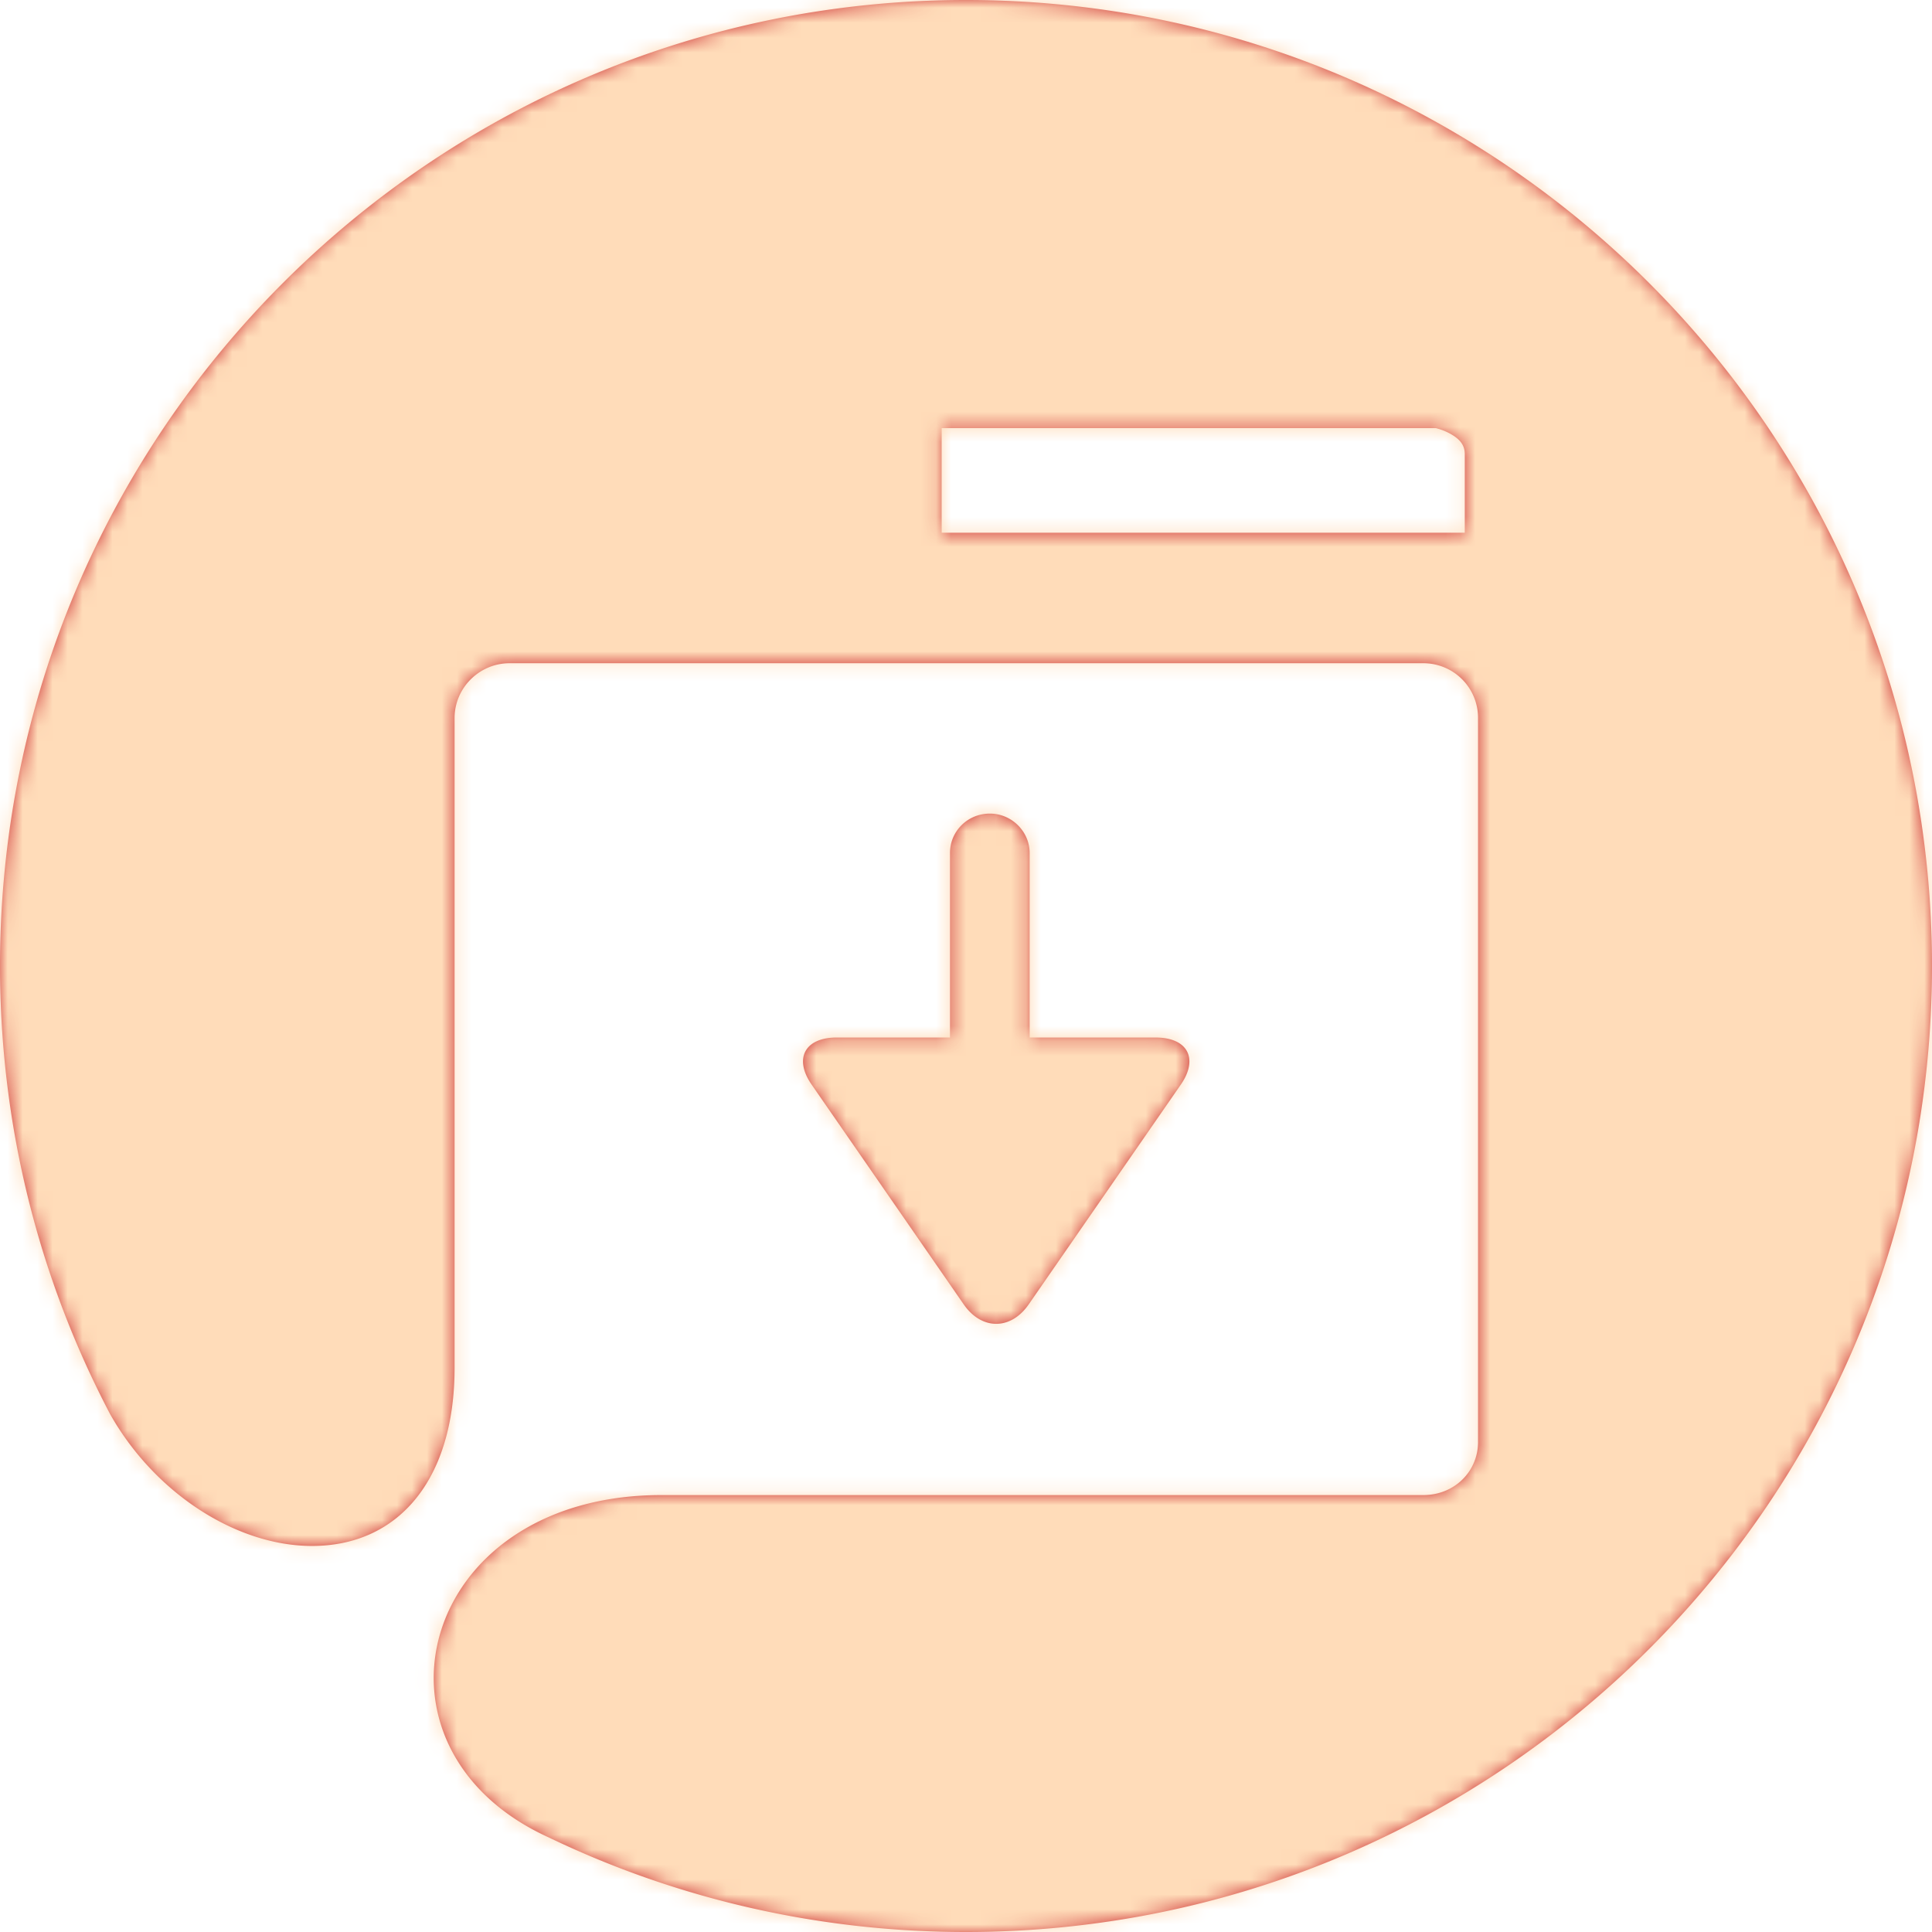
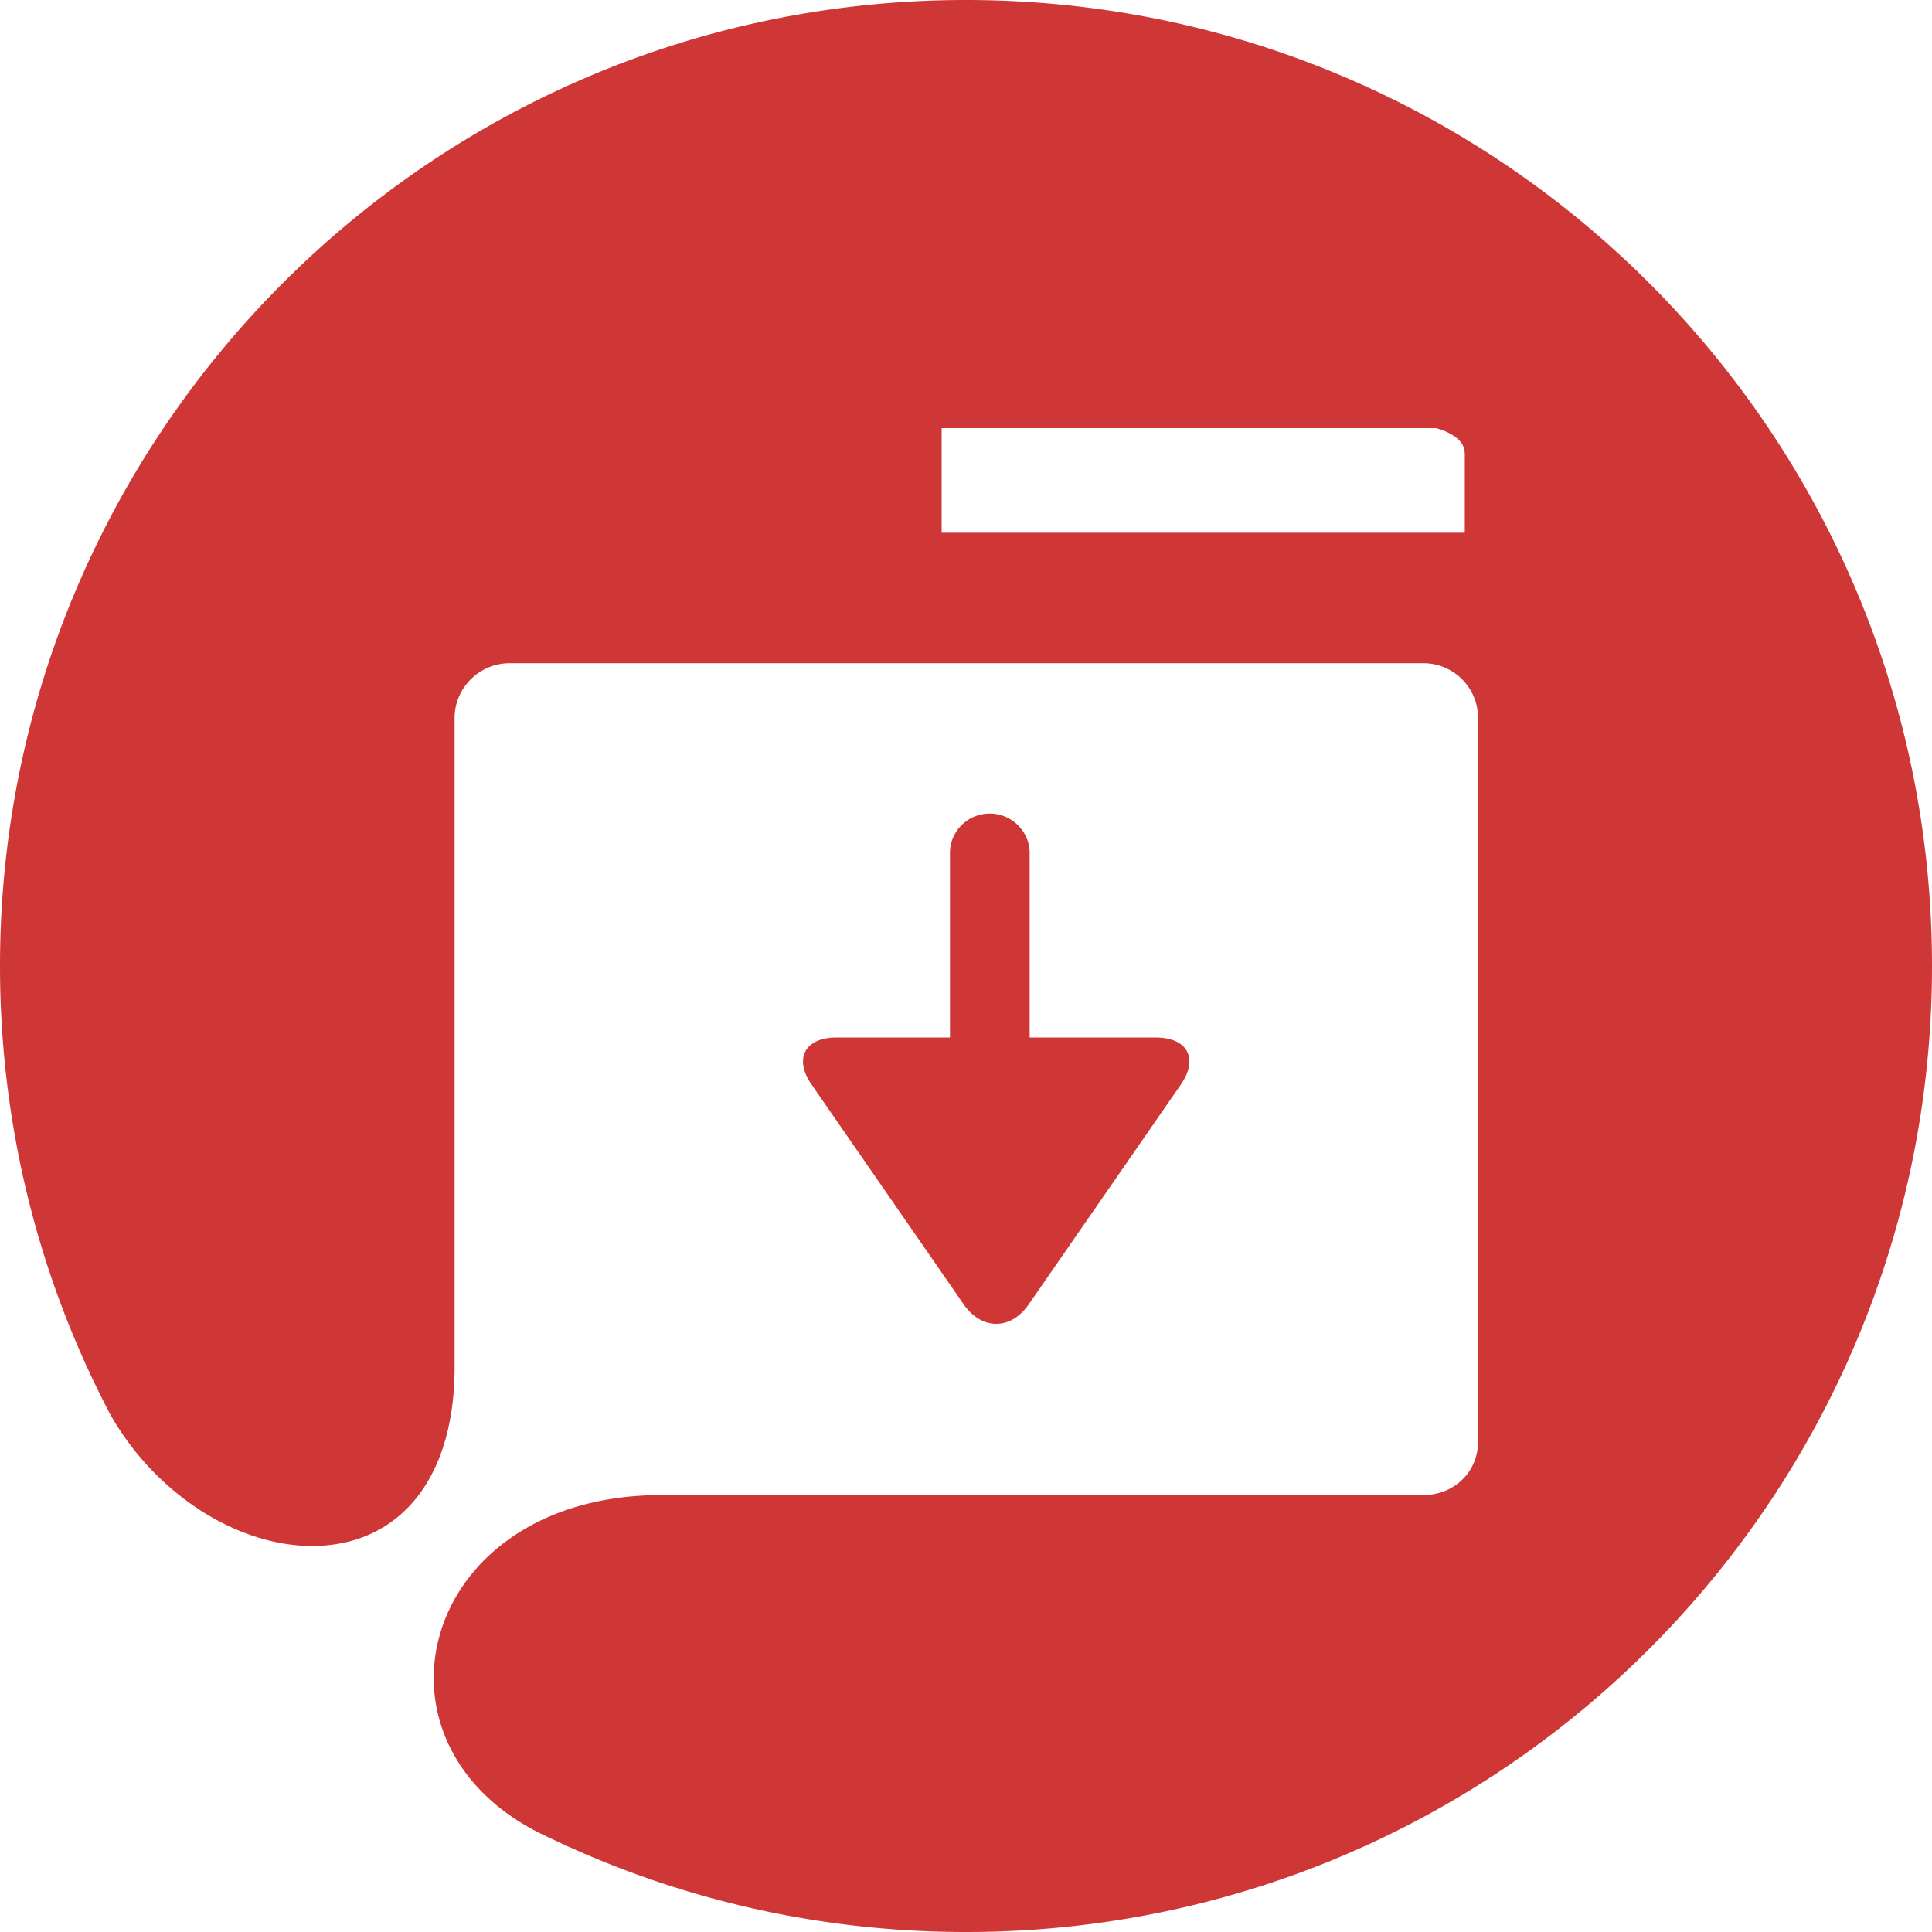
<svg xmlns="http://www.w3.org/2000/svg" width="129" height="129" viewBox="0 0 129 129" fill="none">
  <path fill-rule="evenodd" clip-rule="evenodd" d="M0 64.5c0 10.566 2.546 20.775 7.356 29.93 2.98 5.273 8.411 8.776 13.44 8.794 5.76.021 9.557-4.37 9.557-11.903V47.944c0-2.015 1.656-3.66 3.671-3.66h61.018a3.648 3.648 0 013.647 3.66v48.33c0 1.994-1.593 3.551-3.647 3.551h-50.87c-16.299 0-20.58 16.933-7.535 22.86 8.6 4.132 18.08 6.315 27.863 6.315 35.624 0 64.5-28.878 64.5-64.5C129 28.881 100.124 0 64.5 0 28.88 0 0 28.881 0 64.5zm62.875-35.915h32.998l.083.024.126.035c.29.091.58.213.838.367.601.353.884.75.884 1.32v5.24H62.875v-6.986zm.555 40.69V56.953c0-1.45 1.18-2.63 2.662-2.63 1.468 0 2.659 1.208 2.659 2.63v12.322h8.415c2.131 0 2.875 1.404 1.684 3.136L68.687 87.095c-1.198 1.732-3.144 1.729-4.339 0L54.185 72.41c-1.195-1.732-.443-3.136 1.68-3.136h7.565z" fill="#CF3737" />
  <mask id="a" maskUnits="userSpaceOnUse" x="0" y="0" width="129" height="129">
    <path fill-rule="evenodd" clip-rule="evenodd" d="M0 64.5c0 10.566 2.546 20.775 7.356 29.93 2.98 5.273 8.411 8.776 13.44 8.794 5.76.021 9.557-4.37 9.557-11.903V47.944c0-2.015 1.656-3.66 3.671-3.66h61.018a3.648 3.648 0 013.647 3.66v48.33c0 1.994-1.593 3.551-3.647 3.551h-50.87c-16.299 0-20.58 16.933-7.535 22.86 8.6 4.132 18.08 6.315 27.863 6.315 35.624 0 64.5-28.878 64.5-64.5C129 28.881 100.124 0 64.5 0 28.88 0 0 28.881 0 64.5zm62.875-35.915h32.998l.083.024.126.035c.29.091.58.213.838.367.601.353.884.75.884 1.32v5.24H62.875v-6.986zm.555 40.69V56.953c0-1.45 1.18-2.63 2.662-2.63 1.468 0 2.659 1.208 2.659 2.63v12.322h8.415c2.131 0 2.875 1.404 1.684 3.136L68.687 87.095c-1.198 1.732-3.144 1.729-4.339 0L54.185 72.41c-1.195-1.732-.443-3.136 1.68-3.136h7.565z" fill="#fff" />
  </mask>
  <g mask="url(#a)">
-     <path fill-rule="evenodd" clip-rule="evenodd" d="M-17.465 146.463h163.929V-17.464H-17.465v163.927z" fill="#FFDCB9" />
-   </g>
+     </g>
</svg>